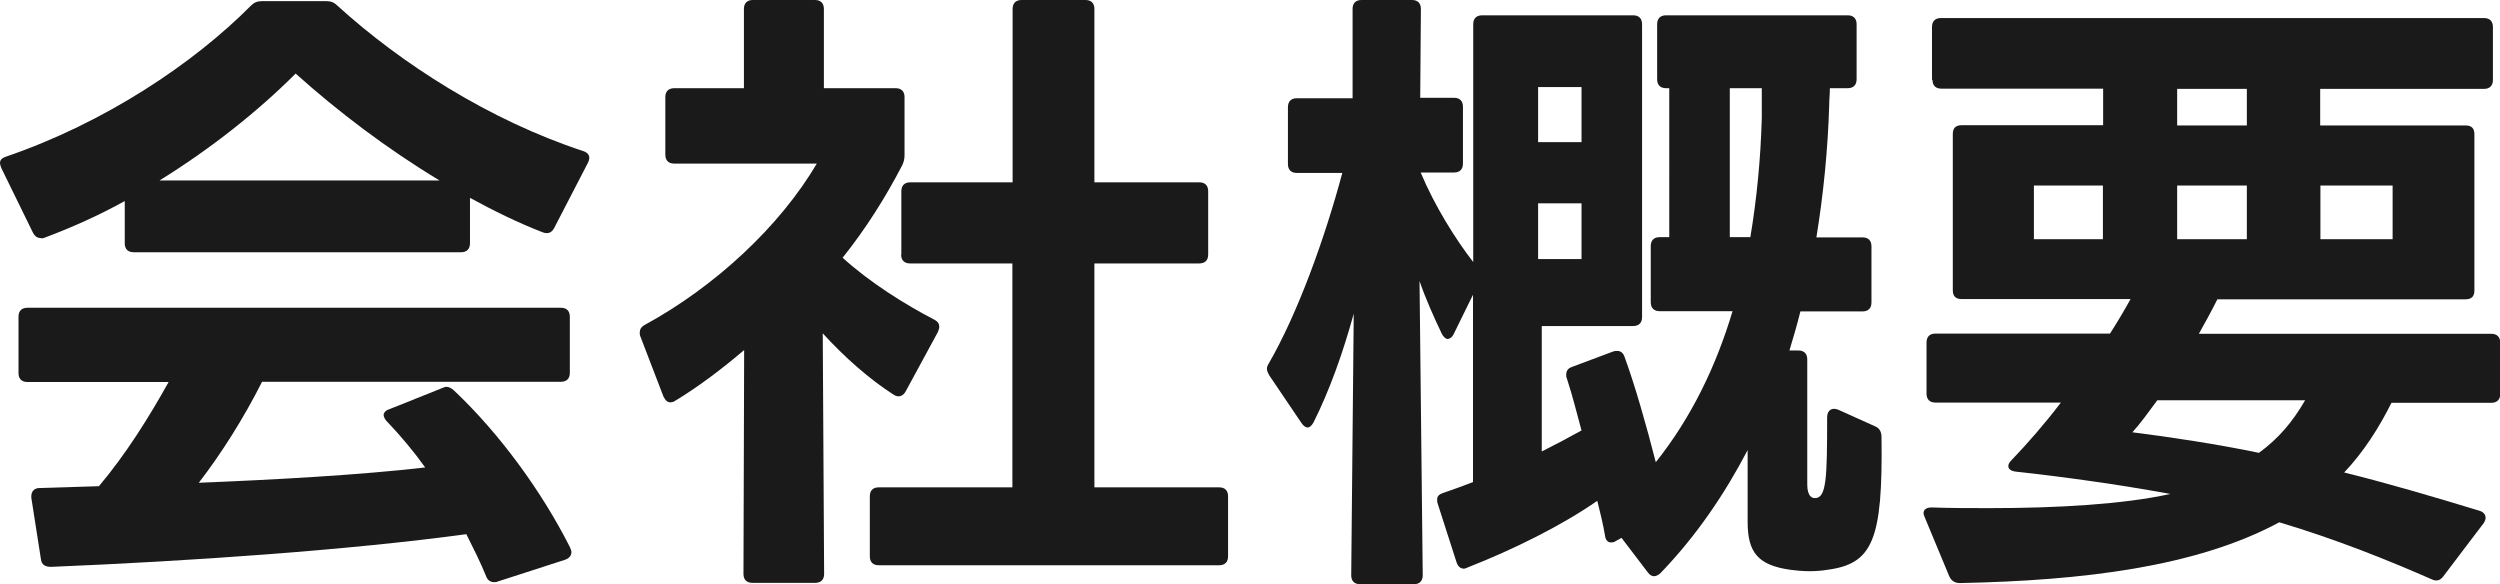
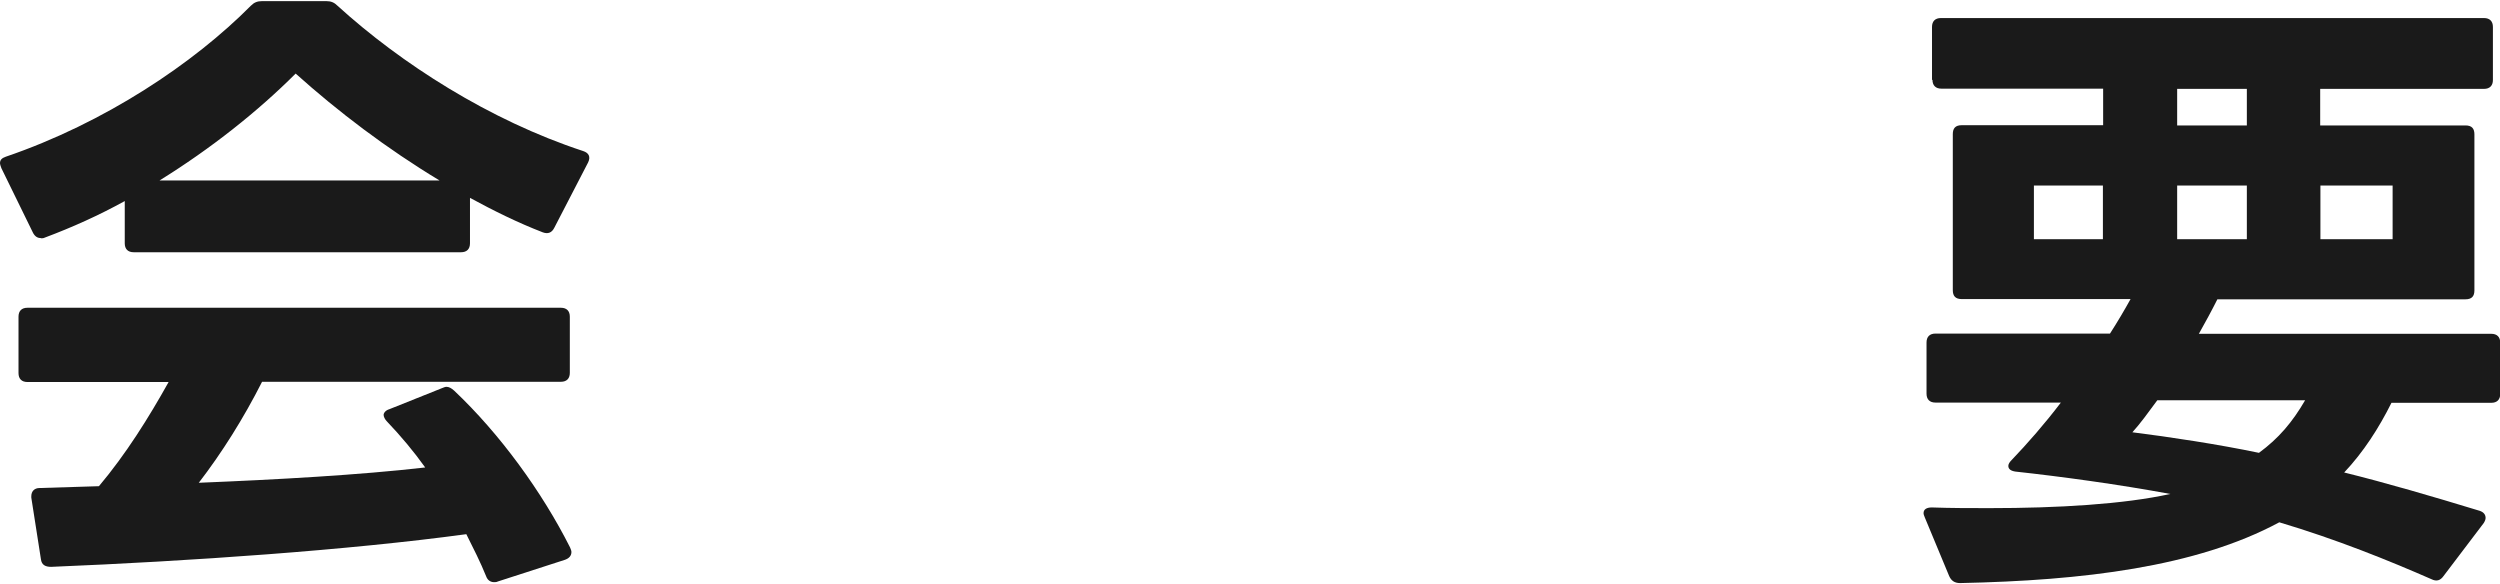
<svg xmlns="http://www.w3.org/2000/svg" id="_レイヤー_2" data-name="レイヤー 2" width="109.42" height="25.56" viewBox="0 0 109.42 25.56">
  <defs>
    <style>
      .cls-1 {
        fill: #1a1a1a;
        stroke-width: 0px;
      }
    </style>
  </defs>
  <g id="_レイヤー_1-2" data-name="レイヤー 1">
    <g>
      <path class="cls-1" d="M1.79,10.42c-.14,0-.25-.06-.34-.22L.06,7.36c-.03-.08-.06-.17-.06-.22,0-.14.08-.22.25-.28C4.59,5.38,8.48,2.77,10.98.25c.14-.14.28-.2.48-.2h2.83c.2,0,.34.06.48.2,2.77,2.52,6.64,5.01,10.75,6.36.25.08.34.25.22.5l-1.48,2.86c-.11.22-.28.28-.5.2-1.09-.42-2.16-.95-3.19-1.51v1.99c0,.25-.14.39-.39.39H5.85c-.25,0-.39-.14-.39-.39v-1.85c-1.12.62-2.3,1.15-3.5,1.6-.06.03-.11.03-.17.03ZM.81,16.32v-2.46c0-.25.14-.39.39-.39h23.35c.25,0,.39.14.39.39v2.46c0,.25-.14.39-.39.39h-13.08c-.81,1.6-1.76,3.11-2.77,4.42,3.44-.14,7.03-.34,9.91-.67-.5-.7-1.06-1.37-1.68-2.02-.08-.08-.14-.2-.14-.28s.08-.2.25-.25l2.3-.92c.08-.03.14-.06.2-.06.11,0,.22.06.34.17,1.99,1.88,3.84,4.42,5.07,6.86.03.08.06.14.06.2,0,.17-.11.28-.28.34l-2.94.95c-.06.03-.11.03-.17.03-.14,0-.28-.08-.34-.25-.25-.62-.56-1.23-.87-1.85-5.15.7-12.1,1.18-18.17,1.43-.25,0-.42-.08-.45-.34l-.42-2.69v-.06c0-.22.14-.36.36-.36l2.6-.08c1.18-1.4,2.18-3,3.05-4.56H1.2c-.25,0-.39-.14-.39-.39ZM12.94,3.22c-1.65,1.65-3.7,3.28-5.96,4.68h12.26c-2.32-1.4-4.45-3.02-6.3-4.68Z" />
-       <path class="cls-1" d="M35.67,25.51h-2.74c-.25,0-.39-.14-.39-.39l.03-9.8c-.95.81-1.99,1.6-3,2.21-.08.06-.17.08-.22.08-.14,0-.22-.08-.31-.25l-1.01-2.63c-.03-.06-.03-.11-.03-.17,0-.14.06-.25.22-.34,3.08-1.68,5.91-4.31,7.53-7.06h-6.24c-.25,0-.39-.14-.39-.39v-2.52c0-.25.14-.39.39-.39h3.05V.39c0-.25.14-.39.39-.39h2.72c.25,0,.39.14.39.39v3.47h3.14c.25,0,.39.14.39.39v2.52c0,.2-.03.31-.11.48-.73,1.4-1.57,2.74-2.6,4.03,1.2,1.09,2.72,2.04,4.03,2.72.14.08.2.17.2.31,0,.06-.03.14-.06.22l-1.4,2.58c-.11.22-.31.31-.53.17-1.09-.7-2.16-1.65-3.11-2.69l.06,10.53c0,.25-.14.39-.39.39ZM39.45,11.14v-2.77c0-.25.14-.39.39-.39h4.48V.39c0-.25.14-.39.39-.39h2.8c.25,0,.39.14.39.39v7.59h4.59c.25,0,.39.14.39.39v2.77c0,.25-.14.39-.39.39h-4.59v9.8h5.46c.25,0,.39.14.39.39v2.63c0,.25-.14.39-.39.39h-14.9c-.25,0-.39-.14-.39-.39v-2.63c0-.25.14-.39.39-.39h5.85v-9.8h-4.48c-.25,0-.39-.14-.39-.39Z" />
-       <path class="cls-1" d="M63.39,14.84c-.11,0-.2-.08-.28-.22-.36-.76-.7-1.51-.98-2.32l.14,12.88c0,.25-.14.39-.39.39h-2.35c-.25,0-.39-.14-.39-.39l.11-11.45c-.48,1.74-1.06,3.36-1.76,4.76-.08.14-.17.22-.25.22-.11,0-.2-.08-.28-.2l-1.4-2.07c-.06-.11-.11-.2-.11-.31,0-.06.03-.14.08-.22,1.26-2.18,2.44-5.43,3.22-8.34h-1.99c-.25,0-.39-.14-.39-.39v-2.49c0-.25.14-.39.39-.39h2.44V.39c0-.25.14-.39.39-.39h2.21c.25,0,.39.14.39.39l-.03,3.89h1.48c.25,0,.39.14.39.39v2.49c0,.25-.14.39-.39.39h-1.46c.62,1.48,1.54,2.94,2.3,3.92V1.06c0-.25.14-.39.39-.39h6.61c.25,0,.39.14.39.39v12.82c0,.25-.14.39-.39.39h-4v5.49c.62-.31,1.2-.62,1.74-.92-.2-.73-.39-1.51-.64-2.27-.03-.06-.03-.11-.03-.17,0-.17.08-.28.25-.34l1.79-.67c.08-.03.14-.03.2-.03.14,0,.25.08.31.25.45,1.23.95,2.97,1.37,4.62,1.54-1.93,2.63-4.17,3.36-6.61h-3.19c-.25,0-.39-.14-.39-.39v-2.46c0-.25.14-.39.39-.39h.42V3.86h-.14c-.25,0-.39-.14-.39-.39V1.06c0-.25.14-.39.39-.39h7.95c.25,0,.39.14.39.39v2.41c0,.25-.14.39-.39.39h-.78c0,.25-.03.5-.03.76-.06,1.93-.25,3.86-.56,5.77h2.02c.25,0,.39.14.39.39v2.46c0,.25-.14.39-.39.39h-2.72c-.14.56-.31,1.15-.48,1.71h.39c.25,0,.39.14.39.39v5.49c0,.25.06.42.14.5.06.06.11.08.2.08.5,0,.53-.87.53-3.53,0-.31.2-.45.48-.34l1.62.73c.2.08.28.25.28.48.06,4.51-.39,5.54-2.38,5.8-.17.03-.45.06-.76.06s-.62-.03-.84-.06c-1.43-.2-1.88-.76-1.88-2.1v-3.14c-1.01,1.93-2.24,3.75-3.81,5.38-.08.08-.2.14-.28.14-.11,0-.2-.06-.28-.17l-1.15-1.51-.25.14c-.08.06-.14.06-.22.06-.11,0-.22-.08-.25-.28-.08-.5-.22-1.06-.34-1.54-1.57,1.09-3.67,2.13-5.66,2.91-.06.03-.14.06-.17.06-.17,0-.28-.11-.34-.31l-.81-2.52c-.03-.08-.03-.14-.03-.2,0-.14.08-.22.25-.28.42-.14.87-.31,1.32-.48v-8.2l-.84,1.71c-.06.14-.17.22-.25.22ZM69.22,3.81h-1.9v2.41h1.9v-2.41ZM69.22,8.9h-1.9v2.44h1.9v-2.44ZM77.11,5.18v-1.32h-1.4v6.52h.9c.28-1.68.45-3.42.5-5.21Z" />
      <path class="cls-1" d="M84.56,3.5V1.18c0-.25.14-.39.39-.39h23.77c.25,0,.39.14.39.39v2.32c0,.25-.14.39-.39.39h-7.17v1.6h6.36c.28,0,.39.14.39.39v6.83c0,.25-.11.39-.39.39h-10.86c-.25.5-.53,1.01-.81,1.51h12.8c.25,0,.39.14.39.39v2.24c0,.25-.14.39-.39.39h-4.37c-.56,1.12-1.23,2.16-2.07,3.05,1.82.45,3.84,1.04,5.94,1.68.17.06.25.17.25.31,0,.06-.03.14-.08.22l-1.76,2.32c-.14.2-.31.25-.53.14-1.85-.81-4.14-1.74-6.66-2.49-3.64,1.96-8.62,2.55-13.97,2.66-.25,0-.39-.11-.48-.31l-1.06-2.55c-.03-.08-.06-.14-.06-.2,0-.17.14-.25.36-.25.84.03,1.68.03,2.52.03,3,0,5.88-.17,7.92-.62-2.27-.42-4.76-.76-6.78-.98-.2-.03-.31-.11-.31-.25,0-.08.06-.17.14-.25.7-.73,1.46-1.6,2.16-2.52h-5.49c-.25,0-.39-.14-.39-.39v-2.24c0-.25.14-.39.39-.39h7.64c.34-.53.64-1.04.9-1.51h-7.39c-.28,0-.39-.14-.39-.39v-6.83c0-.25.11-.39.39-.39h6.19v-1.6h-7.08c-.25,0-.39-.14-.39-.39ZM92.04,10.47v-2.35h-3.02v2.35h3.02ZM98.87,19.82c.87-.64,1.46-1.34,2.02-2.3h-6.47c-.39.53-.76,1.04-1.09,1.4,1.6.2,3.78.53,5.54.9ZM98.34,5.49v-1.6h-3.05v1.6h3.05ZM98.34,10.47v-2.35h-3.05v2.35h3.05ZM104.72,10.47v-2.35h-3.16v2.35h3.16Z" />
    </g>
  </g>
</svg>